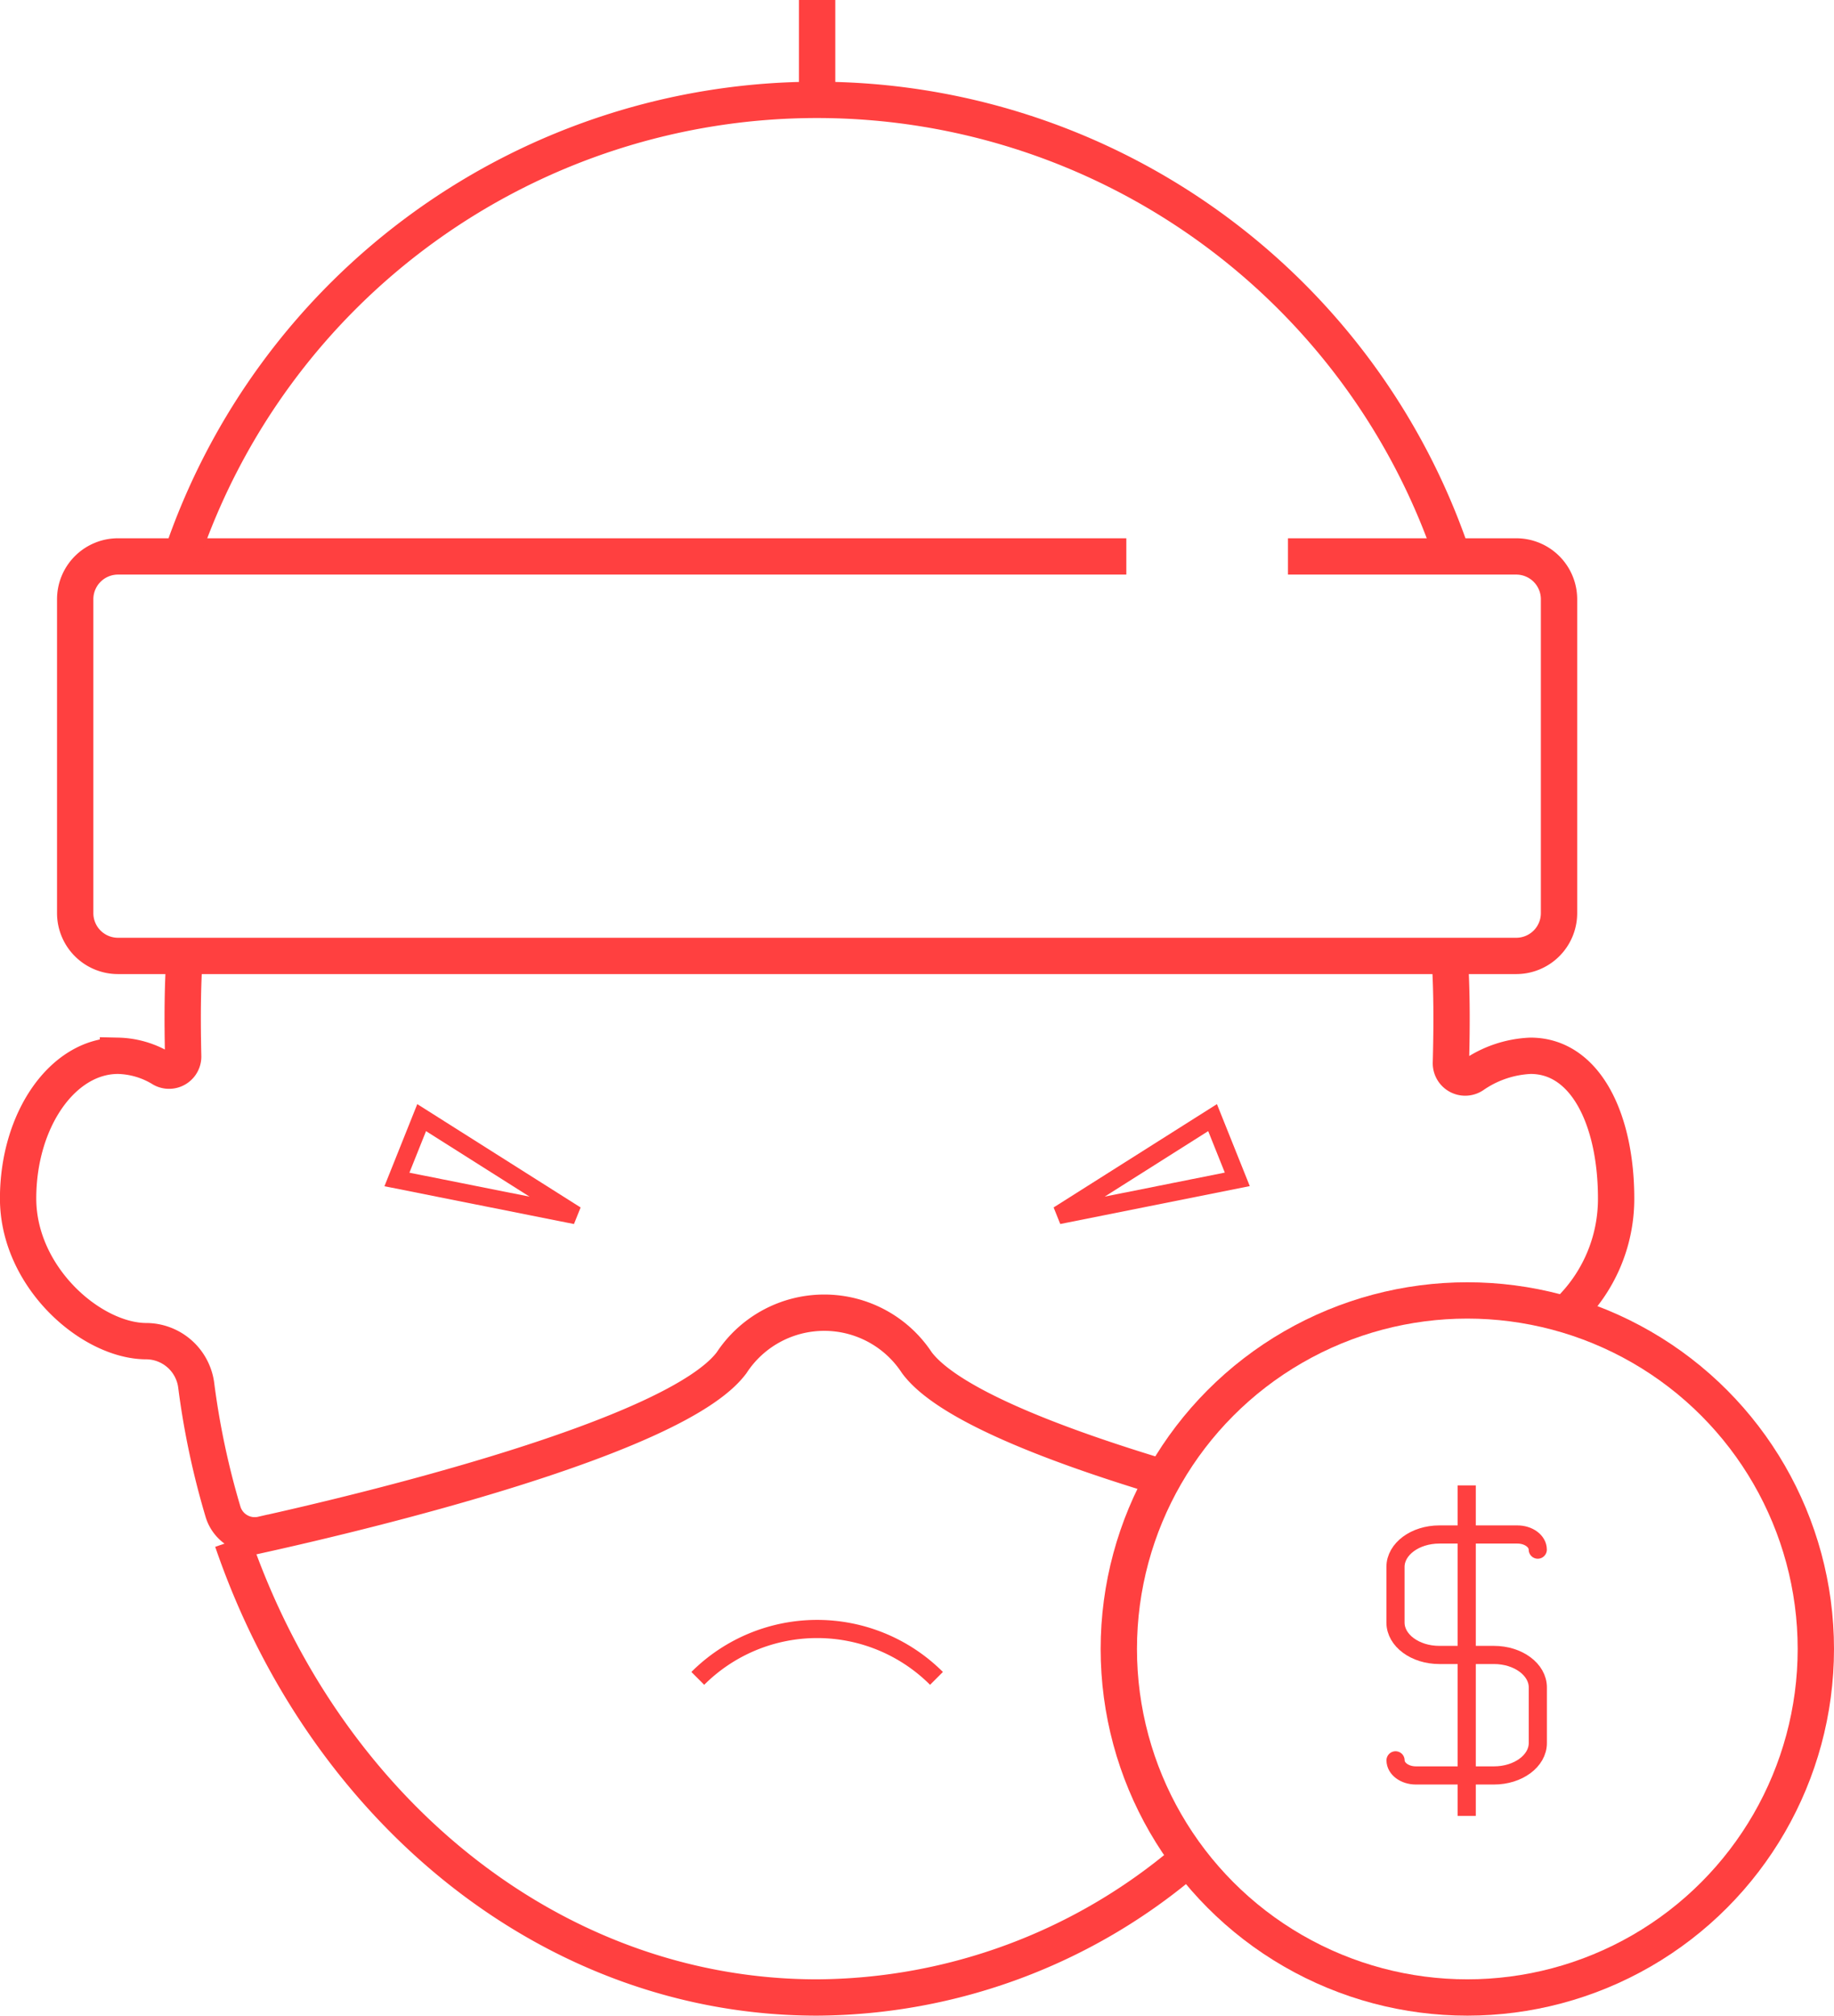
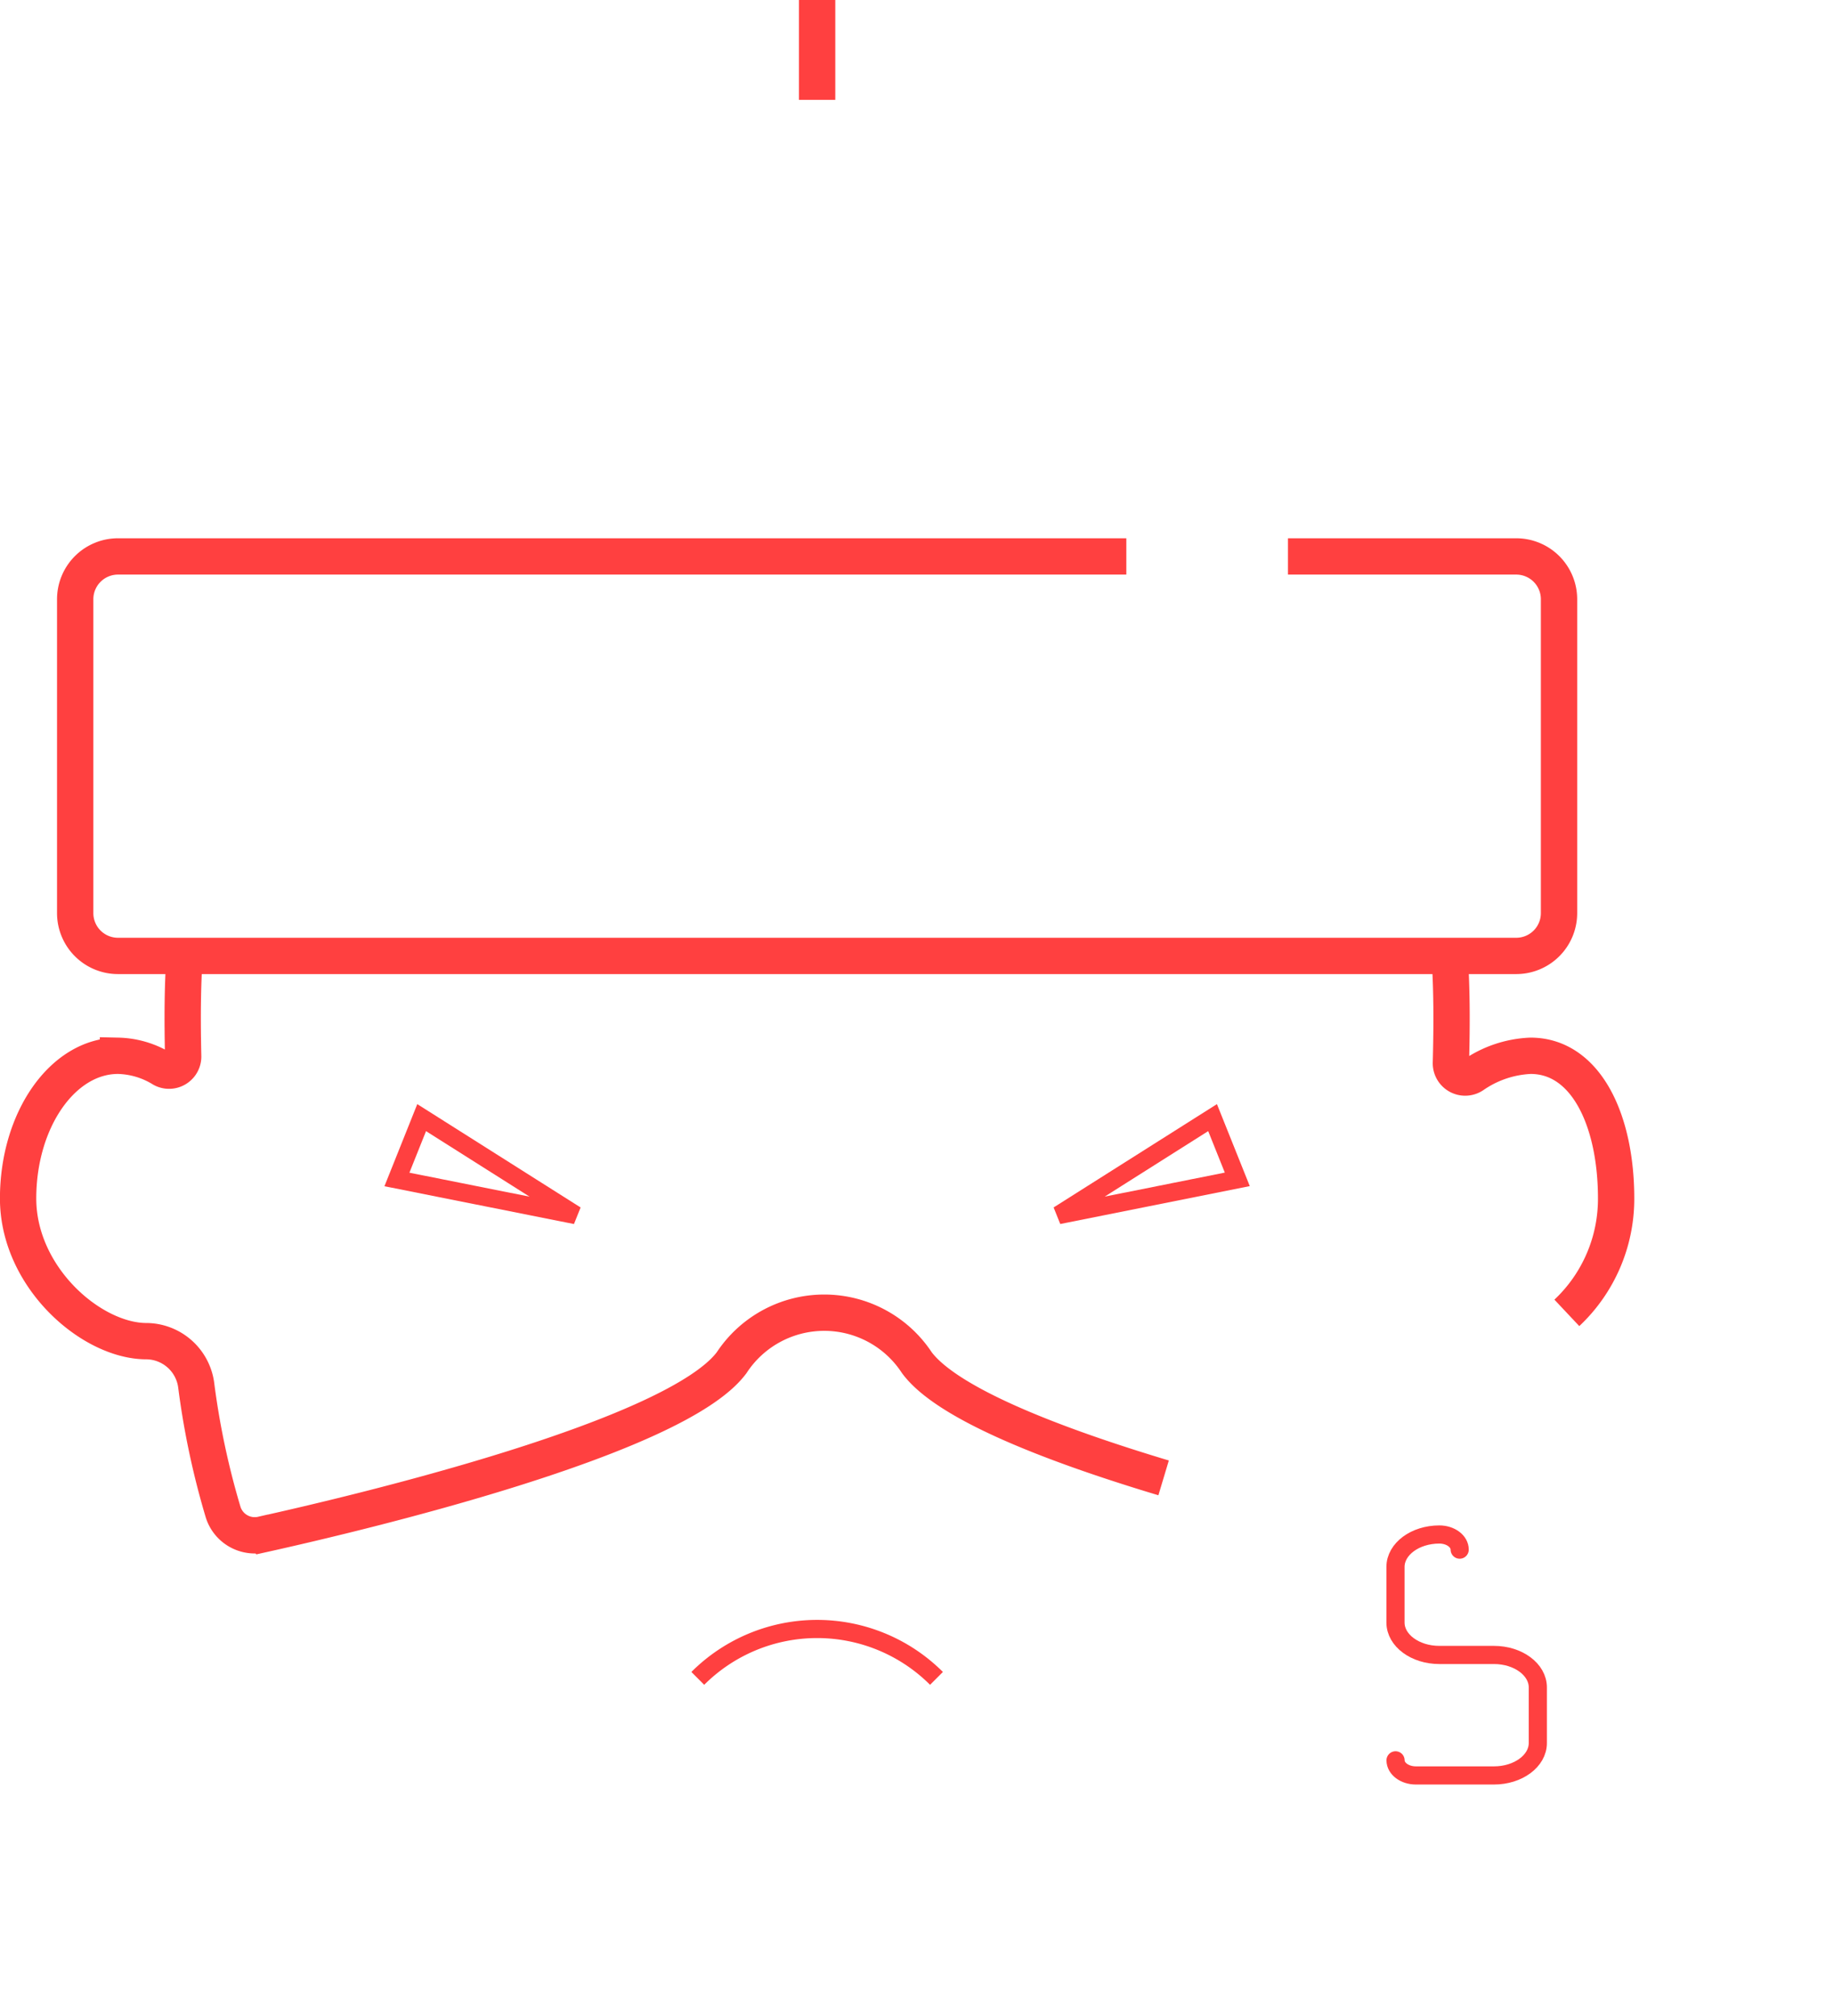
<svg xmlns="http://www.w3.org/2000/svg" width="101" height="111" viewBox="0 0 101 111">
  <g id="Сгруппировать_1055" data-name="Сгруппировать 1055" transform="translate(5728.5 5288)">
-     <path id="Контур_212" data-name="Контур 212" d="M-909.065,234.286c5.031,14.716,17.549,25.142,32.2,25.142a31.625,31.625,0,0,0,20.328-7.553" transform="translate(-4806.637 -5437.428)" fill="none" stroke="#ff4040" stroke-miterlimit="10" stroke-width="2" />
    <path id="Контур_213" data-name="Контур 213" d="M-895.085,239.652a9.3,9.3,0,0,1,13.145,0" transform="translate(-4794.987 -5435.225)" fill="none" stroke="#ff4040" stroke-miterlimit="10" stroke-width="1" />
    <path id="Контур_214" data-name="Контур 214" d="M-872.5,216.714c.126,1.839.125,3.8.07,5.892a.786.786,0,0,0,1.232.667,5.986,5.986,0,0,1,3.153-1.06c3.036,0,4.713,3.518,4.713,7.858a8.621,8.621,0,0,1-2.713,6.3" transform="translate(-4776.167 -5452.072)" fill="none" stroke="#ff4040" stroke-miterlimit="10" stroke-width="2" />
    <path id="Контур_215" data-name="Контур 215" d="M-852.419,245.457c-5.881-1.766-11.876-4.039-13.589-6.343a6.1,6.1,0,0,0-10.2,0c-3.069,4.129-20.4,8.25-25.854,9.46a1.824,1.824,0,0,1-2.152-1.236,43.972,43.972,0,0,1-1.487-7.029,2.789,2.789,0,0,0-2.7-2.38h-.031c-3.038,0-7.071-3.518-7.071-7.858s2.462-7.858,5.5-7.858a4.837,4.837,0,0,1,2.444.726.777.777,0,0,0,1.146-.715c-.044-1.947-.04-3.784.079-5.511" transform="translate(-4812 -5452.072)" fill="none" stroke="#ff4040" stroke-miterlimit="10" stroke-width="2" />
    <path id="Контур_216" data-name="Контур 216" d="M-847,204.714h12.571a2.358,2.358,0,0,1,2.358,2.358v17.286a2.357,2.357,0,0,1-2.358,2.356h-77a2.357,2.357,0,0,1-2.358-2.356V207.072a2.358,2.358,0,0,1,2.358-2.358H-855.9" transform="translate(-4810.572 -5462.072)" fill="none" stroke="#ff4040" stroke-miterlimit="10" stroke-width="2" />
-     <path id="Контур_217" data-name="Контур 217" d="M-840.6,216.142a36.936,36.936,0,0,0-35-25.142,36.936,36.936,0,0,0-35,25.142" transform="translate(-4807.907 -5473.5)" fill="none" stroke="#ff4040" stroke-miterlimit="10" stroke-width="2" />
    <line id="Линия_144" data-name="Линия 144" y1="5.5" transform="translate(-5683.5 -5288)" fill="none" stroke="#ff4040" stroke-miterlimit="10" stroke-width="2" />
    <g id="Сгруппировать_459" data-name="Сгруппировать 459" transform="translate(-5706.64 -5226.453)">
      <path id="Контур_218" data-name="Контур 218" d="M-902.76,221.572l8.486,5.369-9.848-1.964Z" transform="translate(904.121 -221.572)" fill="none" stroke="#ff4040" stroke-width="1" />
      <path id="Контур_219" data-name="Контур 219" d="M-884.25,226.94l8.486-5.369,1.362,3.4Z" transform="translate(920.681 -221.572)" fill="none" stroke="#ff4040" stroke-width="1" />
    </g>
    <g id="Сгруппировать_460" data-name="Сгруппировать 460" transform="translate(-5666.886 -5216.386)">
-       <circle id="Эллипс_40" data-name="Эллипс 40" cx="19.193" cy="19.193" r="19.193" fill="none" stroke="#ff4040" stroke-miterlimit="10" stroke-width="2" />
-       <path id="Контур_108" data-name="Контур 108" d="M-874.125,246.529c0,.458.5.832,1.12.832h4.3c1.335,0,2.415-.8,2.415-1.784v-3.065c0-.984-1.08-1.786-2.415-1.786h-3.008c-1.335,0-2.415-.8-2.415-1.784v-3.064c0-.984,1.08-1.786,2.415-1.786h4.3c.618,0,1.12.372,1.12.834" transform="translate(889.365 -221.203)" fill="none" stroke="#ff4040" stroke-linecap="round" stroke-linejoin="round" stroke-width="1" />
-       <line id="Линия_100" data-name="Линия 100" y1="18.203" transform="translate(19.16 10.184)" fill="none" stroke="#ff4040" stroke-linejoin="round" stroke-width="1" />
+       <path id="Контур_108" data-name="Контур 108" d="M-874.125,246.529c0,.458.5.832,1.12.832h4.3c1.335,0,2.415-.8,2.415-1.784v-3.065c0-.984-1.08-1.786-2.415-1.786h-3.008c-1.335,0-2.415-.8-2.415-1.784v-3.064c0-.984,1.08-1.786,2.415-1.786c.618,0,1.12.372,1.12.834" transform="translate(889.365 -221.203)" fill="none" stroke="#ff4040" stroke-linecap="round" stroke-linejoin="round" stroke-width="1" />
    </g>
  </g>
</svg>